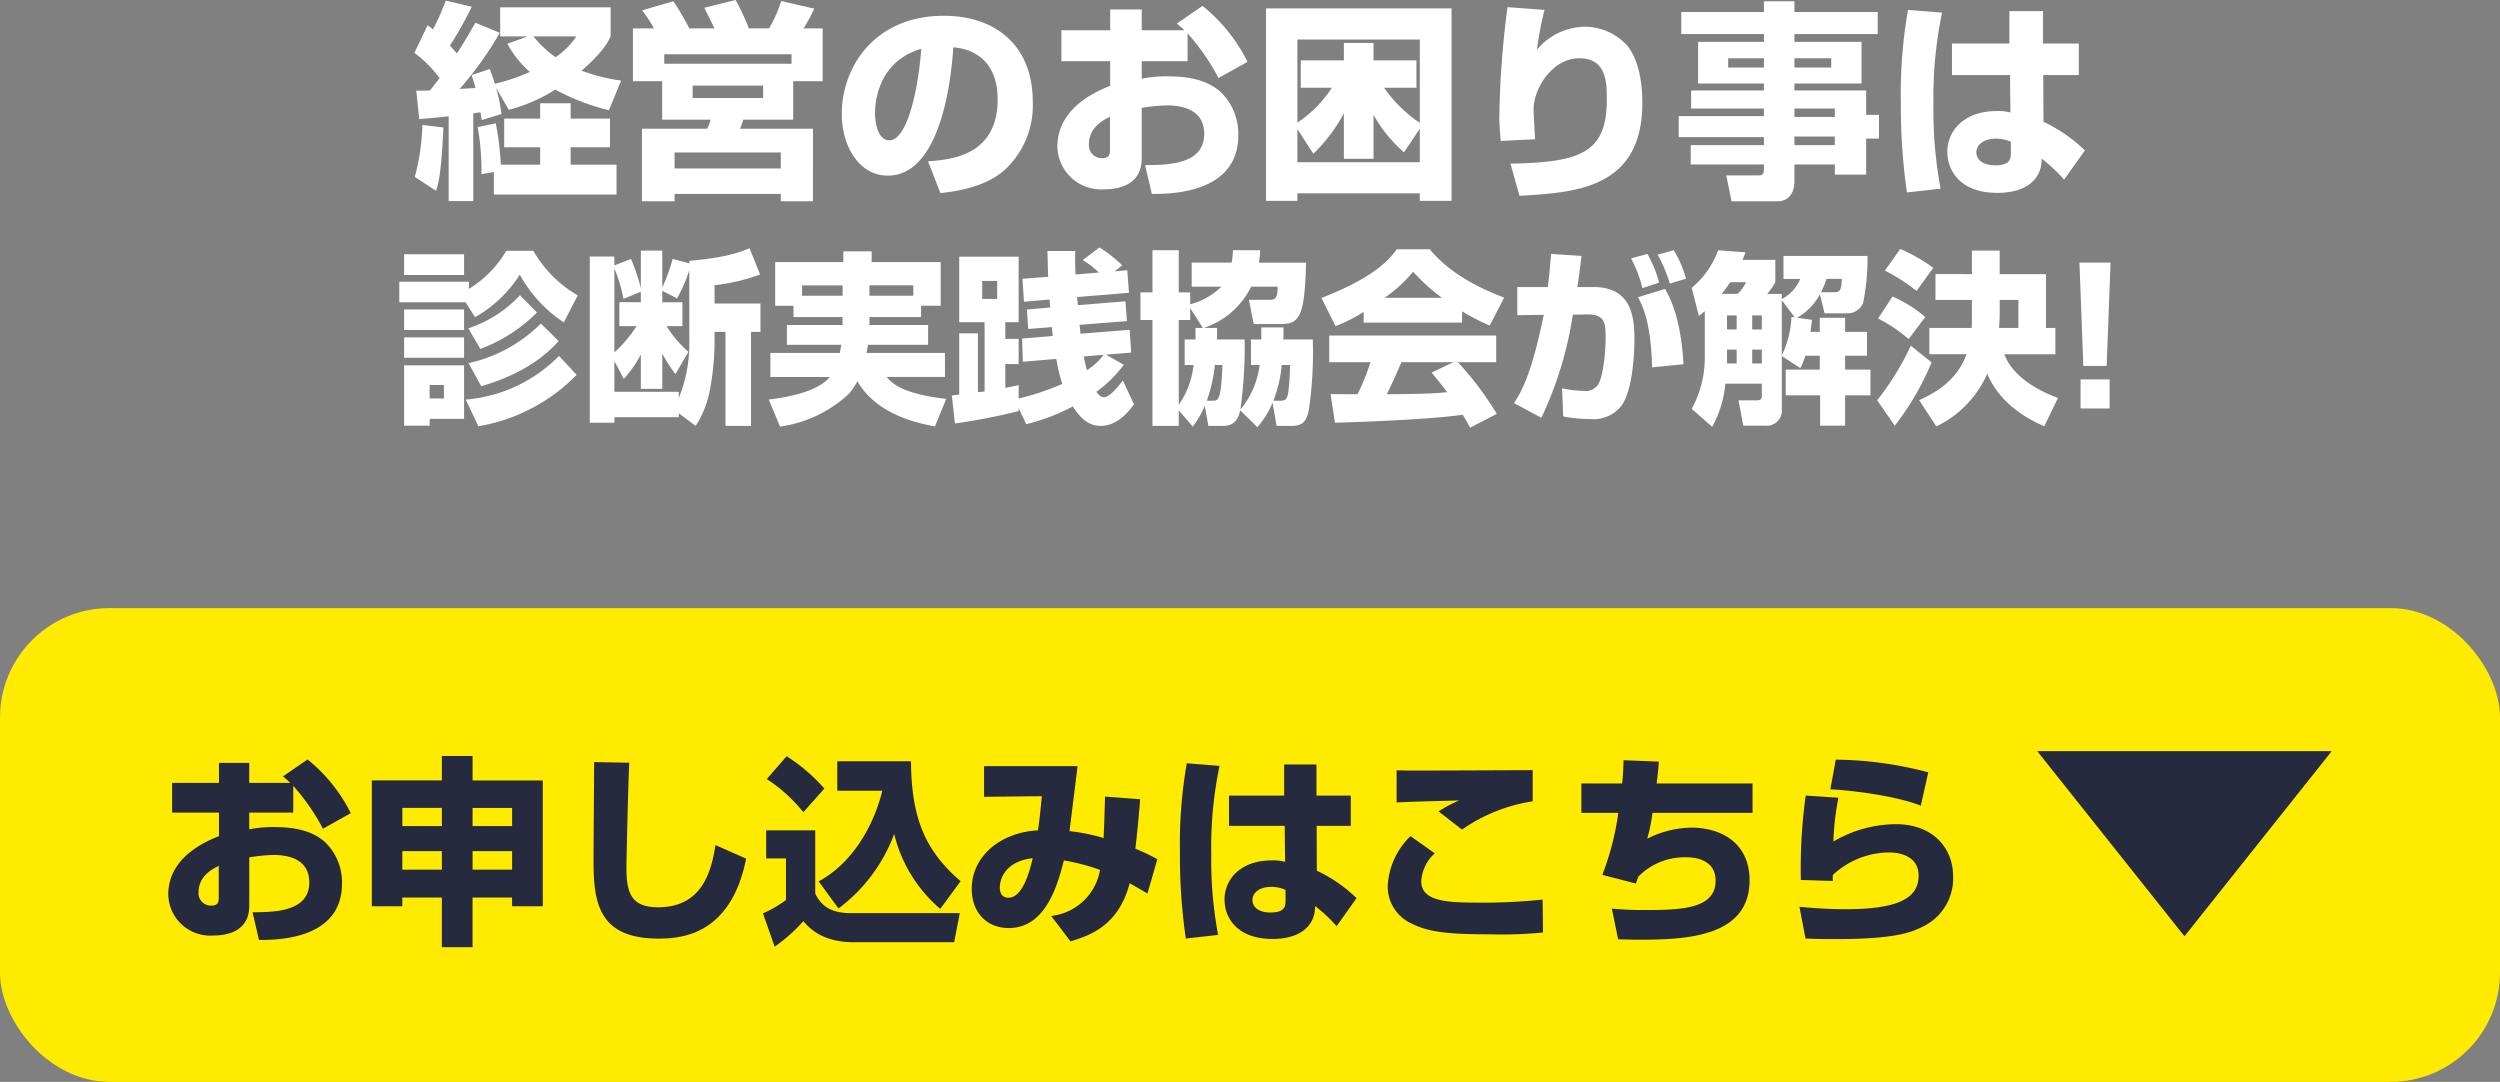
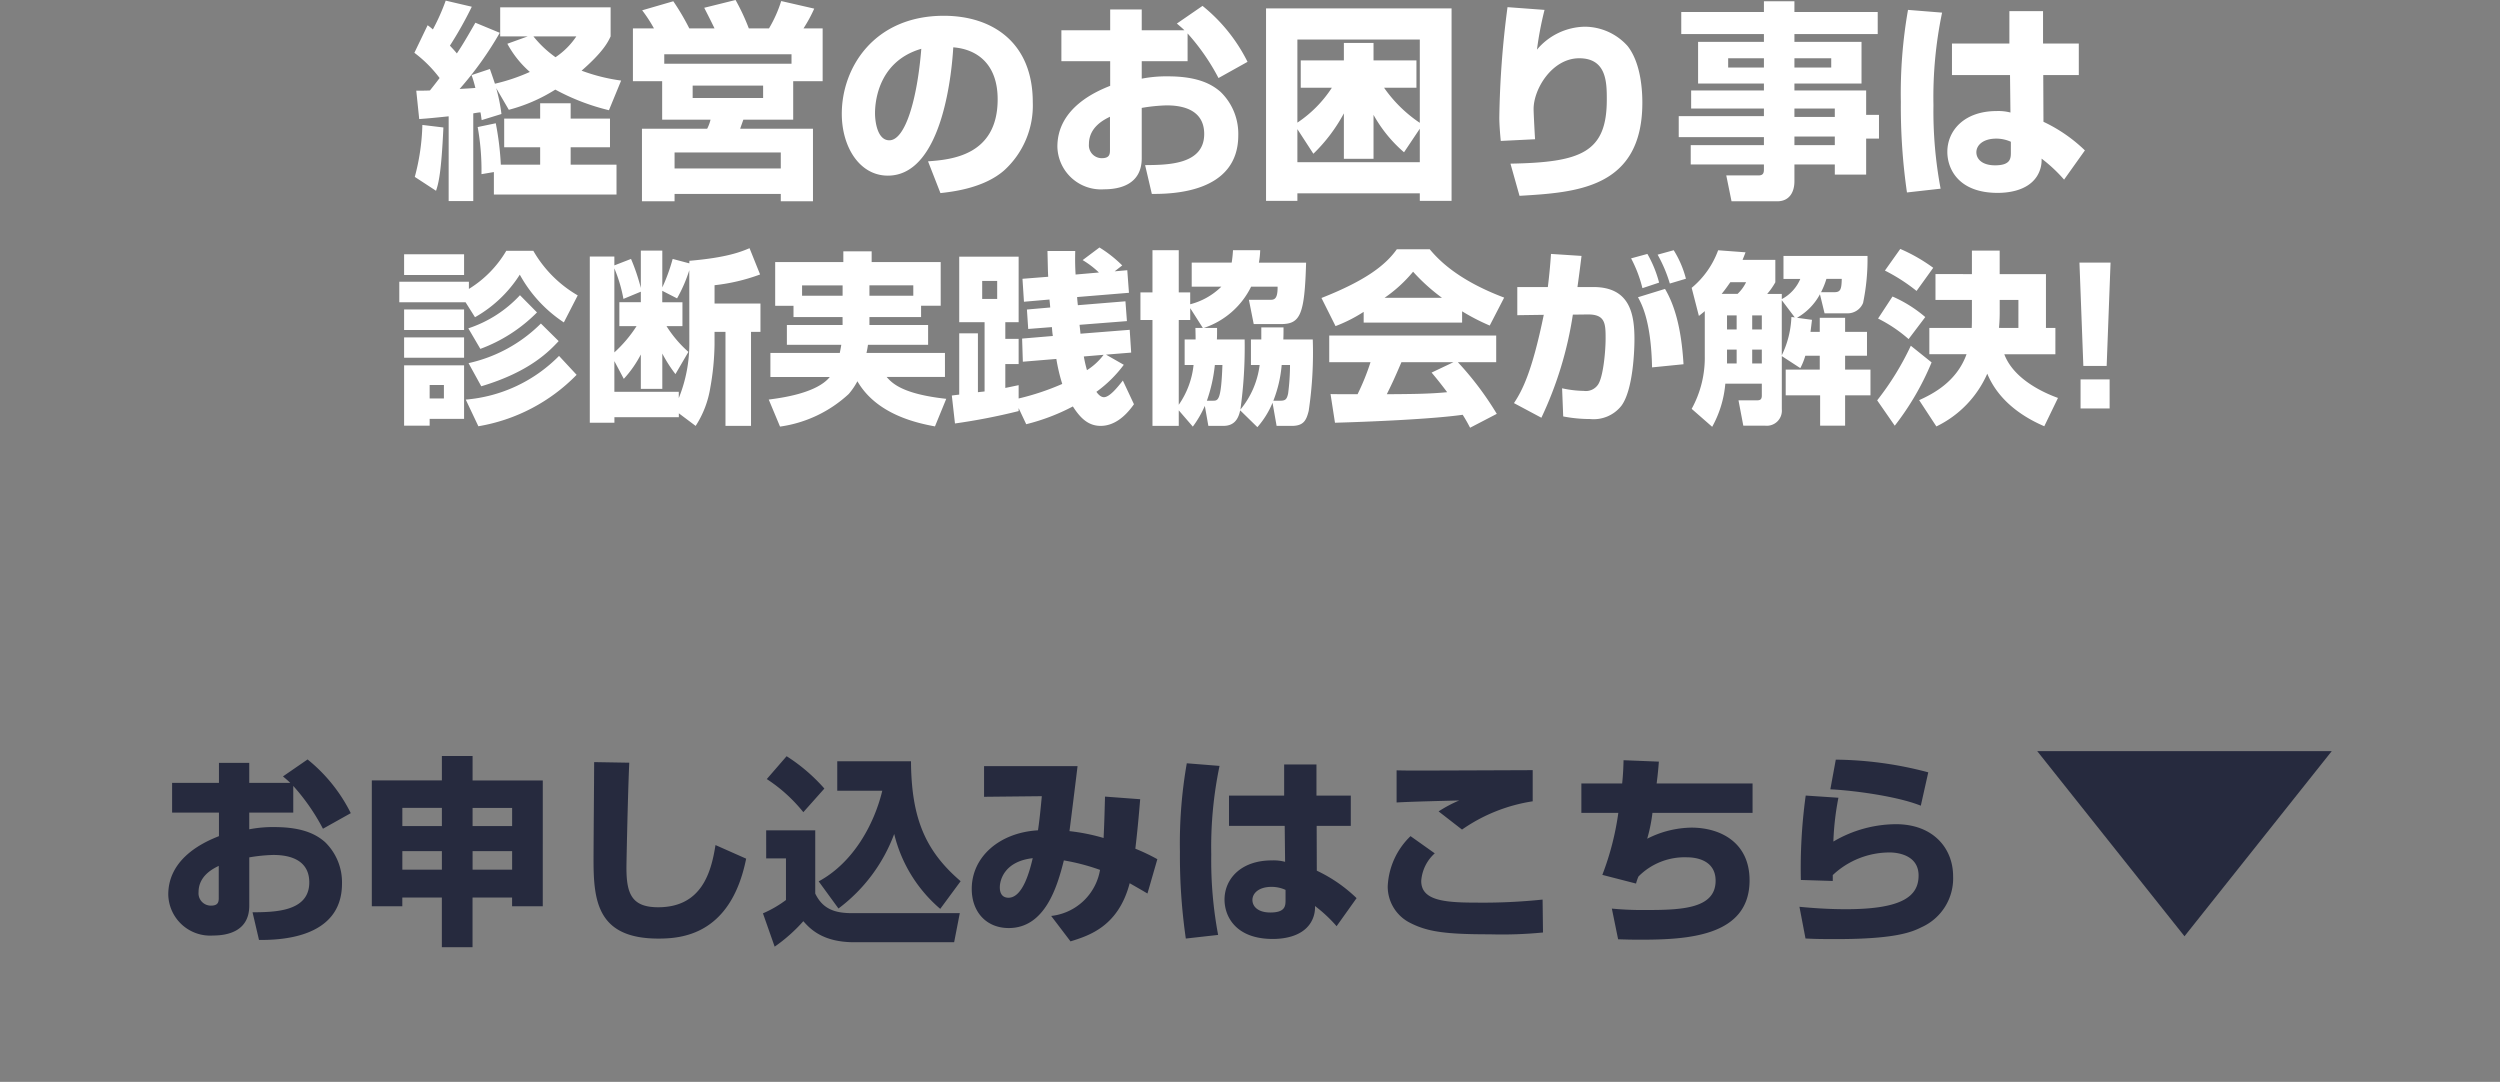
<svg xmlns="http://www.w3.org/2000/svg" width="297.136" height="128.583" viewBox="0 0 297.136 128.583">
  <rect x="0" y="0" width="297.136" height="128.583" fill="#808080" stroke="none" />
  <g transform="translate(-2433 2398.279)">
    <path d="M-93.544-10.846a15.127,15.127,0,0,0,5.324-5.06,16.014,16.014,0,0,0,5.236,5.676l1.65-3.212a14.427,14.427,0,0,1-5.28-5.3h-3.212a13.092,13.092,0,0,1-4.444,4.532v-.858h-8.272v2.442h7.876Zm-8.426,1.518h7.128V-11.77h-7.128Zm0,11.374h3.036V1.232h4.092V-5.126h-7.128Zm4.73-4.84v1.606h-1.694V-2.794Zm-4.73-13.068h7.128v-2.464h-7.128Zm0,9.834h7.128v-2.42h-7.128Zm16.258-4.07a17.5,17.5,0,0,1-8.6,4.708L-92.8-2.64c5.852-1.738,8.162-4.268,9.2-5.368Zm2.156,3.85A17.6,17.6,0,0,1-94.644-1.056l1.5,3.168A21.231,21.231,0,0,0-81.466-4ZM-88.2-13.464a14.542,14.542,0,0,1-6.138,3.938l1.43,2.442a18.471,18.471,0,0,0,6.732-4.334Zm20.13-3.784-1.98-.528a21.3,21.3,0,0,1-1.232,3.388v-4.378h-2.552v4.444A23.646,23.646,0,0,0-75-17.776l-1.98.77v-1.056H-79.9V1.694h2.926v-.66h7.656V.572l2,1.5a11.733,11.733,0,0,0,1.738-4.532,30.924,30.924,0,0,0,.506-5.148v-1.5h1.3V2.068h3.036V-9.108h1.122v-3.366h-5.456v-2.178a22.548,22.548,0,0,0,5.412-1.276l-1.254-3.124c-.99.418-2.684,1.122-7.15,1.5Zm0,9.416a17.263,17.263,0,0,1-1.254,6.6V-1.98h-7.656V-5.632l1.122,2.112a13.253,13.253,0,0,0,2.024-2.9v4.092h2.552v-4.2a16.463,16.463,0,0,0,1.562,2.442l1.54-2.64a14.121,14.121,0,0,1-2.6-3.058h1.892v-2.838h-2.4v-1.364l1.76.9a17.373,17.373,0,0,0,1.452-3.344Zm-5.764-4.8h-2.552V-9.79h2.046a15.485,15.485,0,0,1-2.64,3.124v-9.988a17.374,17.374,0,0,1,1.078,3.63l2.068-.858Zm23.98,2.706h-6.622v2.354h6.468c-.088.55-.132.7-.176.968h-8.25v2.86h7.062c-1.606,1.98-5.94,2.508-7.26,2.684l1.342,3.212a15.072,15.072,0,0,0,8.162-3.872,8.1,8.1,0,0,0,1.034-1.518c2.288,3.96,7.084,4.972,9.218,5.368l1.342-3.278c-5.236-.572-6.446-1.87-7.084-2.6h6.93V-6.6h-9.328a9.639,9.639,0,0,0,.176-.968h7.15V-9.922h-6.974v-.946h6.138V-12.21h2.332V-17.4H-46.4v-1.276h-3.366V-17.4h-8.1v5.192h2.178v1.342h5.83Zm0-3.476H-54.67V-14.63h4.818Zm3.19-1.232h5.214V-13.4h-5.214ZM-28.93-2.772c-1.144.242-1.254.264-1.584.33V-5.28h1.584V-8.272h-1.584v-1.98h1.584V-18.04h-7.062v7.788h3.014v8.228l-.792.088v-7h-2.222V-1.65c-.33.044-.418.044-.88.11l.374,3.322A72.8,72.8,0,0,0-28.93.308V-.044l.9,1.914A24.5,24.5,0,0,0-22.484-.242c.9,1.408,1.848,2.31,3.3,2.31,1.5,0,2.838-.968,3.96-2.574l-1.32-2.816c-.7.9-1.606,1.98-2.244,1.98-.286,0-.594-.2-.9-.638a14.938,14.938,0,0,0,3.256-3.212L-18.546-6.4l2.992-.242L-15.73-9.35l-5.852.462c-.022-.308-.066-.682-.11-1.056l5.632-.44-.176-2.354-5.654.462c-.022-.154-.088-.814-.088-.968l6.16-.506-.2-2.684-1.5.132.9-.7a14.93,14.93,0,0,0-2.706-2.134l-2,1.5a10.753,10.753,0,0,1,1.936,1.474l-2.772.242c-.066-1.078-.066-1.826-.044-2.794h-3.3c.044,1.672.044,2.332.088,3.058l-3.058.242.176,2.728,3.036-.264c0,.088.022.176.088.946l-2.772.242.154,2.31,2.816-.22c.044.55.044.594.11,1.056l-3.652.308.088,2.75,3.982-.33a21.424,21.424,0,0,0,.7,2.97A29.968,29.968,0,0,1-28.93-1.188Zm10.1-3.608a7.414,7.414,0,0,1-1.98,1.826,16.293,16.293,0,0,1-.374-1.628Zm-12.65-8.778v2.134h-1.782v-2.134ZM-6.93-9.57A9.631,9.631,0,0,0-1.3-14.476H1.848c.022,1.562-.44,1.562-.946,1.562H-1.562l.572,2.882H2.244c2.31,0,2.816-1.1,2.992-7.3H-.374A10.1,10.1,0,0,0-.22-18.81H-3.454a14.459,14.459,0,0,1-.154,1.474H-8.36v2.86h3.52a8.159,8.159,0,0,1-3.7,2.09v-1.408H-9.9V-18.81h-3.124v5.016h-1.43v3.278h1.43V2.068H-9.9V.22l1.672,1.936A12.6,12.6,0,0,0-6.8-.308l.418,2.376H-4.6c1.276,0,1.782-.792,2-1.848l2.046,2a10.4,10.4,0,0,0,1.8-2.9l.484,2.75H3.52c1.408,0,1.738-.638,2.024-1.782a46.783,46.783,0,0,0,.484-8.492H2.53c.022-.528.022-.748.022-1.43H-.088v1.43H-1.32V-5.17H-.286A10.287,10.287,0,0,1-2.574.132a53.543,53.543,0,0,0,.506-8.338h-3.3c.022-.33.022-.55.022-1.364Zm-.99,0c.022.88.022,1.056.022,1.364H-9.2V-5.17H-8.14A10.088,10.088,0,0,1-9.9-.44V-10.516h1.364v-1.408l1.5,2.354ZM-6.556-.924A18.421,18.421,0,0,0-5.61-5.17h.9C-4.862-.924-5.214-.924-5.852-.924Zm7.9,0a15.091,15.091,0,0,0,.99-4.246h.99A26.951,26.951,0,0,1,3.1-1.782c-.154.726-.352.858-.946.858ZM27.9.638A37.12,37.12,0,0,0,23.276-5.5H27.83V-8.668H7.986V-5.5h4.906a27.943,27.943,0,0,1-1.54,3.806c-.308,0-3.1,0-3.212-.022l.528,3.41c3.96-.11,11.44-.418,15.18-.946.418.66.66,1.122.88,1.54ZM20.152-4.268c.44.528.924,1.1,1.848,2.332-2.2.22-4.576.22-7.172.242.682-1.386.946-1.958,1.738-3.806h6.182Zm-8.074-5.94h11.7V-11.55A25.059,25.059,0,0,0,27.06-9.856l1.716-3.322c-5.654-2.134-7.9-4.62-8.844-5.742H16.016c-1.3,1.826-3.586,3.674-8.954,5.786L8.734-9.79a17.8,17.8,0,0,0,3.344-1.694Zm2.486-2.948a16.62,16.62,0,0,0,3.388-3.1,22.66,22.66,0,0,0,3.432,3.1ZM34.342-18.37c-.066,1.034-.176,2.332-.374,3.938h-3.63v3.344l3.146-.044C32.076-4.268,30.91-2.112,29.942-.638L33.2,1.1a43.943,43.943,0,0,0,3.74-12.254l1.76-.022c2.09-.022,2.134,1.078,2.134,2.838,0,1.584-.286,4.6-.9,5.5a1.752,1.752,0,0,1-1.694.748A12.894,12.894,0,0,1,35.662-2.4L35.794.946a17,17,0,0,0,3.19.308A4.2,4.2,0,0,0,42.7-.308c1.408-1.87,1.562-6.644,1.562-7.9,0-2.97-.506-6.226-4.884-6.226H37.488c.264-1.892.374-2.838.484-3.7ZM50.094-5.258c-.264-4.422-1.1-7.084-2.2-8.954l-3.212.99c.44.814,1.562,2.838,1.672,8.338Zm.286-10.164a12.039,12.039,0,0,0-1.452-3.388l-1.914.528a16.614,16.614,0,0,1,1.452,3.432Zm-3.19.462A13.728,13.728,0,0,0,45.8-18.37l-1.936.528A15.472,15.472,0,0,1,45.21-14.3Zm19.668,3.652h2.75a1.988,1.988,0,0,0,1.826-1.232,25.632,25.632,0,0,0,.528-5.588H61.974V-15.4h2a4.822,4.822,0,0,1-2.2,2.4v-.616H60.038A8.064,8.064,0,0,0,61.006-15v-2.662H57.112c.11-.286.2-.484.352-.9l-3.256-.242a10.458,10.458,0,0,1-3.146,4.466L51.92-11c.44-.352.528-.418.7-.572v5.28A12.59,12.59,0,0,1,51.062.044L53.5,2.178a12.8,12.8,0,0,0,1.562-5.126H59.4V-1.54c0,.572-.308.572-.682.572h-2.09L57.2,2.046h2.618A1.793,1.793,0,0,0,61.776.088V-6.226l2.2,1.43A7.616,7.616,0,0,0,64.57-6.27h1.716v1.65H62.238v3.058H66.33V2.046H69.3V-1.562h3.014V-4.62H69.3V-6.27h2.6V-9.108H69.3V-10.78H66.286v1.672h-1.1c.066-.506.11-.88.176-1.43L63.58-10.78a7.05,7.05,0,0,0,2.728-2.794Zm-10.45.242v1.672H55.264v-1.672Zm2.992,0v1.672H58.256v-1.672ZM56.408-7v1.65H55.264V-7ZM59.4-7v1.65H58.256V-7Zm3.916-3.828-.4-.044a11.4,11.4,0,0,1-1.144,4.554V-12.87Zm-8.69-2.794c.528-.638.836-1.122,1.034-1.386h1.87a4.7,4.7,0,0,1-1.012,1.386Zm11.814-.2a9.424,9.424,0,0,0,.638-1.584H68.9c-.022,1.254-.154,1.584-.88,1.584Zm13.6-2.156v3.08H84.37v2.156c0,.22,0,.726-.022,1.166H79.31v3.124h4.422C82.544-3.124,79.64-1.694,78.1-.99l2.046,3.124a12.571,12.571,0,0,0,6.05-6.27c1.518,3.674,4.95,5.456,6.776,6.248L94.6-1.254c-1.65-.594-5.258-2.2-6.38-5.192h6.072V-9.57H93.17v-6.4h-5.5v-2.794h-3.3v2.794Zm7.546,6.4c.088-.858.088-1.672.088-1.87v-1.452h2.222V-9.57ZM74.03-16.39a21.239,21.239,0,0,1,3.762,2.42l1.98-2.75a19.957,19.957,0,0,0-3.916-2.244Zm-.814,5.7a16.946,16.946,0,0,1,3.63,2.442l1.98-2.618a15.475,15.475,0,0,0-3.894-2.442ZM77.11-7.458a33.285,33.285,0,0,1-4,6.49L75.2,2.046a32.3,32.3,0,0,0,4.378-7.524Zm20.042-9.878L97.614-5.06h2.772l.462-12.276Zm.132,13.882V0h3.454V-3.454Z" transform="translate(2583 -2349.729)" fill="#fff" />
    <path d="M-99.175-7.4c1.05-.075,1.825-.15,3.5-.325V2.35h2.925V-8.075c.425-.075.6-.1.85-.125.075.3.075.475.15.925L-89.4-8a20.3,20.3,0,0,0-.625-3.075l1.5,2.575A19.629,19.629,0,0,0-83-10.9a26.207,26.207,0,0,0,6.375,2.45l1.45-3.525a21.572,21.572,0,0,1-4.7-1.175c2.55-2.225,3.125-3.375,3.45-4.075v-3.45H-89.55v3.45h3.275l-2.425.875A12.081,12.081,0,0,0-86.025-13a22.349,22.349,0,0,1-4.15,1.4c-.325-.975-.45-1.325-.6-1.75l-2.175.725A15.325,15.325,0,0,1-92.5-11.1c-.85.075-1.175.075-1.875.125A40.552,40.552,0,0,0-89.6-17.65l-2.9-1.2c-1.225,2.15-1.775,3.025-2.2,3.65-.325-.4-.575-.65-.825-.925a45.145,45.145,0,0,0,2.6-4.625l-3.1-.725A25.219,25.219,0,0,1-97.55-18.05a6.6,6.6,0,0,0-.625-.5l-1.575,3.275a15,15,0,0,1,3,3c-.175.225-.425.575-1.15,1.475-.45.025-.7.025-1.625.025ZM-80.5-17.225a8.9,8.9,0,0,1-2.475,2.475A12.869,12.869,0,0,1-85.6-17.225Zm-9.8,18.8h14.575v-3.55h-5.45V-4.05H-76.5v-3.4h-4.675V-9.275H-84.8V-7.45h-4.275v3.4H-84.8v2.075h-4.675a34.226,34.226,0,0,0-.6-4.925l-2.15.45a28.977,28.977,0,0,1,.45,5.6L-90.3-1.1ZM-98.8-6.7a26.03,26.03,0,0,1-.9,6.175l2.525,1.65c.3-.9.625-2.1.875-7.525Zm25.025-11.475V-11.9H-70.3v4.575h5.75a4.694,4.694,0,0,1-.4,1.075H-72.7V2.375h3.875V1.5H-56.2v.875h3.825V-6.25h-8.65c.05-.175.325-.925.375-1.075h5.925V-11.9h3.5v-6.275H-53.5a17.008,17.008,0,0,0,1.275-2.35l-3.925-.9a15.349,15.349,0,0,1-1.45,3.25H-60a25.428,25.428,0,0,0-1.575-3.375l-3.725.925c.725,1.425.8,1.575,1.225,2.45h-3a28.183,28.183,0,0,0-1.9-3.225l-3.7,1.075a16.8,16.8,0,0,1,1.4,2.15Zm18.85,4.2H-70.05V-15.1h15.125Zm-3.375,2.6V-9.9h-8.375v-1.475Zm2.1,7.95v1.9H-68.825v-1.9ZM-37.225,1.4C-35.9,1.25-32.1.85-29.65-1.3a10.412,10.412,0,0,0,3.4-8.1c0-7.125-4.825-10.275-10.575-10.275-8.25,0-12.125,6.125-12.125,11.65,0,3.925,2.1,7.35,5.475,7.35,6.7,0,7.65-13.075,7.775-15.25,2.85.225,5.275,2,5.275,6.175,0,6.725-5.575,7.175-8.275,7.375ZM-39.5-15.75c-.475,5.975-1.9,10.875-3.8,10.875-1.425,0-1.7-2.25-1.7-3.2C-45-8.7-45-14.15-39.5-15.75Zm30.375-3c.5.425.675.575.9.8H-13.3v-2.475h-3.75v2.475h-5.8v3.675h5.8v2.925c-1.5.6-6.275,2.55-6.275,7.225A5.189,5.189,0,0,0-17.775.95c1.75,0,4.475-.5,4.475-3.7V-8.725a20.373,20.373,0,0,1,2.95-.3c1.25,0,4.475.175,4.475,3.4,0,3.675-4.4,3.675-7.025,3.7l.8,3.425c2.2,0,10.275-.025,10.275-6.975a6.931,6.931,0,0,0-2.1-5.15c-1-.875-2.65-1.85-6.25-1.85A15.241,15.241,0,0,0-13.3-12.2v-2.075h5.45v-3.3a25.75,25.75,0,0,1,3.675,5.3L-.725-14.2a19.924,19.924,0,0,0-5.35-6.65ZM-17.075-3.8c0,.525,0,1.05-.975,1.05a1.529,1.529,0,0,1-1.525-1.675c0-2.05,1.85-2.925,2.5-3.25Zm40.6-16.75H1.475V2.325H5.2v-.9H19.75v.9h3.775ZM19.35-11.125v-3.25h-5.1V-16.45H10.725v2.075H5.6v3.25H9.3a14.356,14.356,0,0,1-4.1,4.15V-16.85H19.75v9.9a16.082,16.082,0,0,1-4.25-4.175Zm.4,4.875v3.975H5.2V-6.2L7.1-3.275a19.508,19.508,0,0,0,3.625-4.8v5.4H14.25V-7.9a16.274,16.274,0,0,0,3.625,4.45ZM30.175-20.7A110.361,110.361,0,0,0,29.2-7.55c0,.75.1,2.05.175,2.75L33.45-5c-.05-.75-.175-3.125-.175-3.6,0-2.375,2.2-6.025,5.425-6.025,3.275,0,3.275,2.925,3.275,4.925,0,6.3-3.1,7.45-11.45,7.6L31.6,1.725c6.7-.4,14.6-.85,14.6-11.075,0-1.3-.125-4.65-1.75-6.725a6.858,6.858,0,0,0-5.1-2.3,7.585,7.585,0,0,0-5.675,2.725,40.021,40.021,0,0,1,.9-4.725Zm44,.575h-9.9V-21.4H60.65v1.275H50.825V-17.5H60.65v.925H52.825v4.95H60.65v.825H52v2.15h8.65v.9H50.525v2.5H60.65v.95h-8.7V-2h8.7v.6c0,.45-.125.7-.65.7H56.175L56.8,2.375h5.425c1.5,0,2.05-1.15,2.05-2.375V-2h4.8V-.8H72.8V-5.075h1.525V-7.9H72.8v-2.9H64.275v-.825H72.25v-4.95H64.275V-17.5h9.9Zm-13.525,5.5v1.1H56.4v-1.1Zm8,0v1.1H64.275v-1.1Zm.425,5.975v1h-4.8v-1Zm0,3.325V-4.3h-4.8V-5.325Zm8.7-15.05a57.27,57.27,0,0,0-.85,10.95,71.268,71.268,0,0,0,.725,10.75l4-.45A49.83,49.83,0,0,1,80.8-9.05a49.13,49.13,0,0,1,1.025-11Zm5.225,4v3.75h6.9l.05,4.45A5.643,5.643,0,0,0,88.3-8.35c-3.85,0-5.85,2.325-5.85,4.85,0,2.075,1.375,4.875,5.975,4.875C89.5,1.375,91.95,1.2,93.1-.6a3.588,3.588,0,0,0,.55-2.1A17.791,17.791,0,0,1,96.325-.2L98.8-3.675a18.31,18.31,0,0,0-4.925-3.4l-.025-5.55h4.225v-3.75h-4.25v-3.85h-4v3.85Zm7,12.9C90-2.75,90-1.9,88.125-1.9,86.55-1.9,85.9-2.675,85.9-3.45c0-.825.775-1.625,2.375-1.625A4.2,4.2,0,0,1,90-4.7Z" transform="translate(2582 -2376.729)" fill="#fff" />
    <g transform="translate(418 -41)">
-       <rect width="297.136" height="56.304" rx="13" transform="translate(2015 -2285)" fill="#ffeb00" />
      <path d="M17.5,0,35,22H0Z" transform="translate(2292.136 -2246) rotate(180)" fill="#262a3e" />
      <path d="M15.24-18c.48.408.648.552.864.768H11.232v-2.376h-3.6v2.376H2.064V-13.7H7.632V-10.9c-1.44.576-6.024,2.448-6.024,6.936A4.982,4.982,0,0,0,6.936.912c1.68,0,4.3-.48,4.3-3.552V-8.376a19.558,19.558,0,0,1,2.832-.288c1.2,0,4.3.168,4.3,3.264,0,3.528-4.224,3.528-6.744,3.552l.768,3.288c2.112,0,9.864-.024,9.864-6.7A6.654,6.654,0,0,0,20.232-10.2c-.96-.84-2.544-1.776-6-1.776a14.632,14.632,0,0,0-3,.264V-13.7h5.232v-3.168a24.72,24.72,0,0,1,3.528,5.088L23.3-13.632a19.127,19.127,0,0,0-5.136-6.384ZM7.608-3.648c0,.5,0,1.008-.936,1.008A1.468,1.468,0,0,1,5.208-4.248c0-1.968,1.776-2.808,2.4-3.12ZM37.776-20.424H34.128v2.9H25.8V-2.568h3.624V-3.6h4.7V2.3h3.648V-3.6h4.7v1.032h3.648V-17.52H37.776Zm0,6.168h4.7v2.16h-4.7ZM34.128-12.1h-4.7v-2.16h4.7ZM37.776-9.12h4.7v2.208h-4.7ZM34.128-6.912h-4.7V-9.12h4.7ZM52.224-19.7c0,1.68-.072,9.816-.072,11.64,0,4.92.5,9.336,7.7,9.336,2.736,0,8.616-.408,10.44-9.5L66.648-9.84c-.5,3.144-1.584,7.392-6.816,7.392-3.12,0-3.768-1.584-3.768-4.68,0-.72.168-8.928.336-12.5ZM81.264-2.3a19.571,19.571,0,0,0,6.624-8.856,16.924,16.924,0,0,0,5.472,8.9l2.424-3.288c-4.2-3.6-5.856-7.488-5.9-14.256H81.12v3.5h5.352c-.96,3.984-3.432,8.544-7.56,10.776Zm-8.52-15.384a18.551,18.551,0,0,1,4.344,3.936l2.5-2.808A20.96,20.96,0,0,0,75.1-20.4Zm-.072,9.432h2.352v4.944a13.469,13.469,0,0,1-2.736,1.584l1.392,3.96A19.3,19.3,0,0,0,77.088-.792c.768.864,2.256,2.5,6.024,2.5h11.9l.672-3.456H82.824c-2.112,0-3.48-.576-4.32-2.328v-7.512H72.672ZM112.944-15.6c-.048,1.656-.072,2.9-.168,4.92a23.492,23.492,0,0,0-4.056-.816c.144-1.1.816-6.5.96-7.728H98.568v3.648l6.864-.072c-.072.744-.24,2.664-.456,4.056-4.56.264-7.872,3.144-7.872,6.96C97.1-1.9,98.832.024,101.5.024c4.3,0,5.76-4.872,6.552-8.04a25.1,25.1,0,0,1,4.3,1.128,6.617,6.617,0,0,1-5.808,5.472l2.3,3.024c2.256-.7,5.688-1.8,7.032-6.912,1.344.768,1.464.84,2.112,1.224l1.176-4.08a23.462,23.462,0,0,0-2.616-1.248c.24-2.016.408-3.84.576-5.88Zm-8.592,7.32c-.312,1.3-1.128,4.7-2.88,4.7-.792,0-1.032-.6-1.032-1.224C100.44-5.688,100.992-7.9,104.352-8.28Zm18.312-11.28a54.979,54.979,0,0,0-.816,10.512,68.418,68.418,0,0,0,.7,10.32l3.84-.432a47.837,47.837,0,0,1-.816-9.528,47.164,47.164,0,0,1,.984-10.56Zm5.016,3.84v3.6H134.3l.048,4.272a5.418,5.418,0,0,0-1.584-.168c-3.7,0-5.616,2.232-5.616,4.656,0,1.992,1.32,4.68,5.736,4.68,1.032,0,3.384-.168,4.488-1.9a3.444,3.444,0,0,0,.528-2.016,17.079,17.079,0,0,1,2.568,2.4l2.376-3.336a17.577,17.577,0,0,0-4.728-3.264L138.1-12.12h4.056v-3.6h-4.08v-3.7h-3.84v3.7ZM134.4-3.336c0,.7,0,1.512-1.8,1.512-1.512,0-2.136-.744-2.136-1.488,0-.792.744-1.56,2.28-1.56a4.028,4.028,0,0,1,1.656.36Zm29.376-15.408c-.168,0-11.16.048-13.248.048-1.632,0-1.752,0-2.928-.024V-14.9c1.584-.1,5.64-.192,7.44-.24a15.853,15.853,0,0,0-2.448,1.3l2.784,2.16a19.907,19.907,0,0,1,8.4-3.36ZM149.256-10.9a8.819,8.819,0,0,0-2.712,5.976,4.824,4.824,0,0,0,2.688,4.344C151.272.456,153.36.768,158.64.768A50.162,50.162,0,0,0,165,.552l-.048-3.912a68.443,68.443,0,0,1-8.016.36c-3.816,0-6.408-.312-6.408-2.568a4.852,4.852,0,0,1,1.608-3.288Zm25.32-9.024c-.024.792-.048,1.656-.168,2.76H169.56v3.5h4.392a32.961,32.961,0,0,1-1.9,7.368l4.008,1.032a5,5,0,0,1,.288-.84,7.722,7.722,0,0,1,5.76-2.28c1.224,0,3.408.408,3.408,2.784,0,3.336-4.056,3.48-8.3,3.48a38.258,38.258,0,0,1-4.032-.168l.744,3.648c.792.024,1.464.048,2.568.048,5.568,0,13.056-.336,13.056-7.056,0-4.536-3.5-6.264-6.912-6.264a11.884,11.884,0,0,0-5.256,1.32,18.855,18.855,0,0,0,.624-3.072h11.9v-3.5h-11.4c.12-.936.192-1.632.264-2.592Zm36.216,1.44A44.207,44.207,0,0,0,199.8-19.992l-.648,3.528c2.376.1,7.824.768,10.752,1.944Zm-14.568,2.76a63.273,63.273,0,0,0-.576,10.032l3.792.12v-.7a9.853,9.853,0,0,1,6.792-2.688c.576,0,3.408.144,3.408,2.736,0,2.376-1.776,4.008-8.616,4.008-1.3,0-3.1-.048-5.544-.288l.72,3.768c.96.048,1.464.072,3.672.072,7.056,0,8.976-.84,10.128-1.416a6.355,6.355,0,0,0,3.744-6.048c0-3.36-2.4-6.192-6.792-6.192a14.776,14.776,0,0,0-7.44,2.064,32.743,32.743,0,0,1,.6-5.208Z" transform="translate(2033.392 -2247)" fill="#262a3e" />
    </g>
  </g>
</svg>